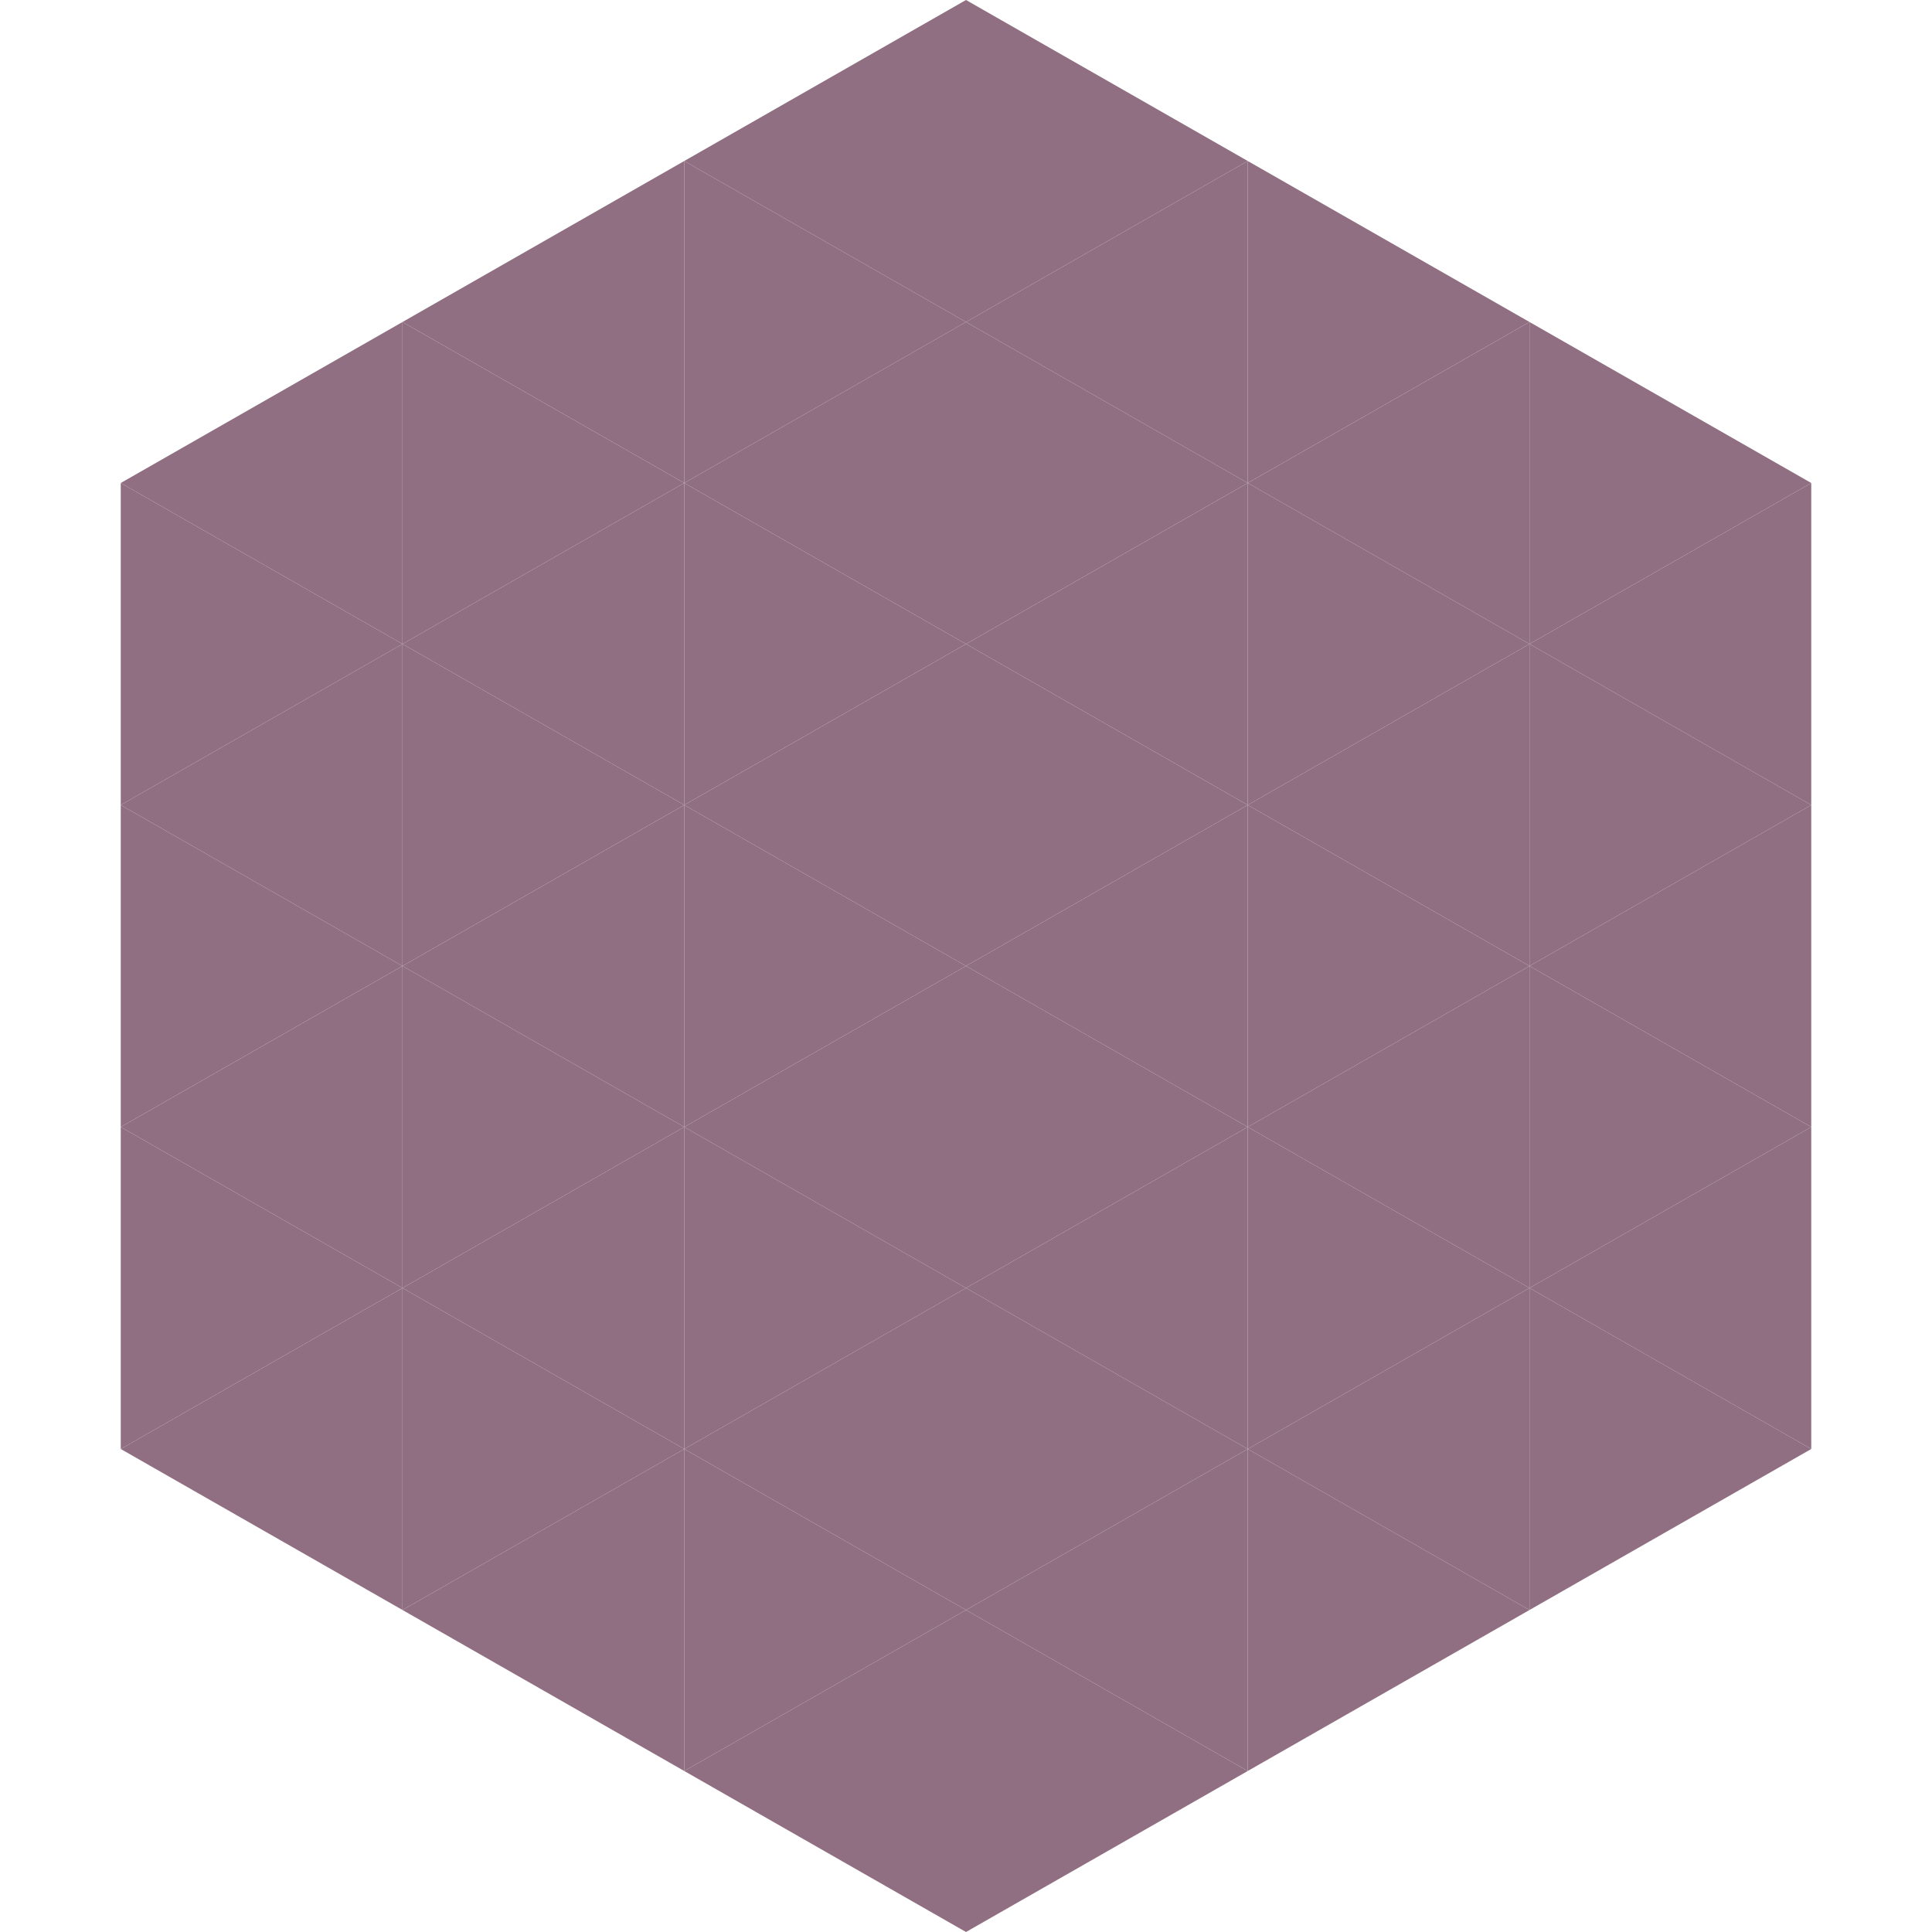
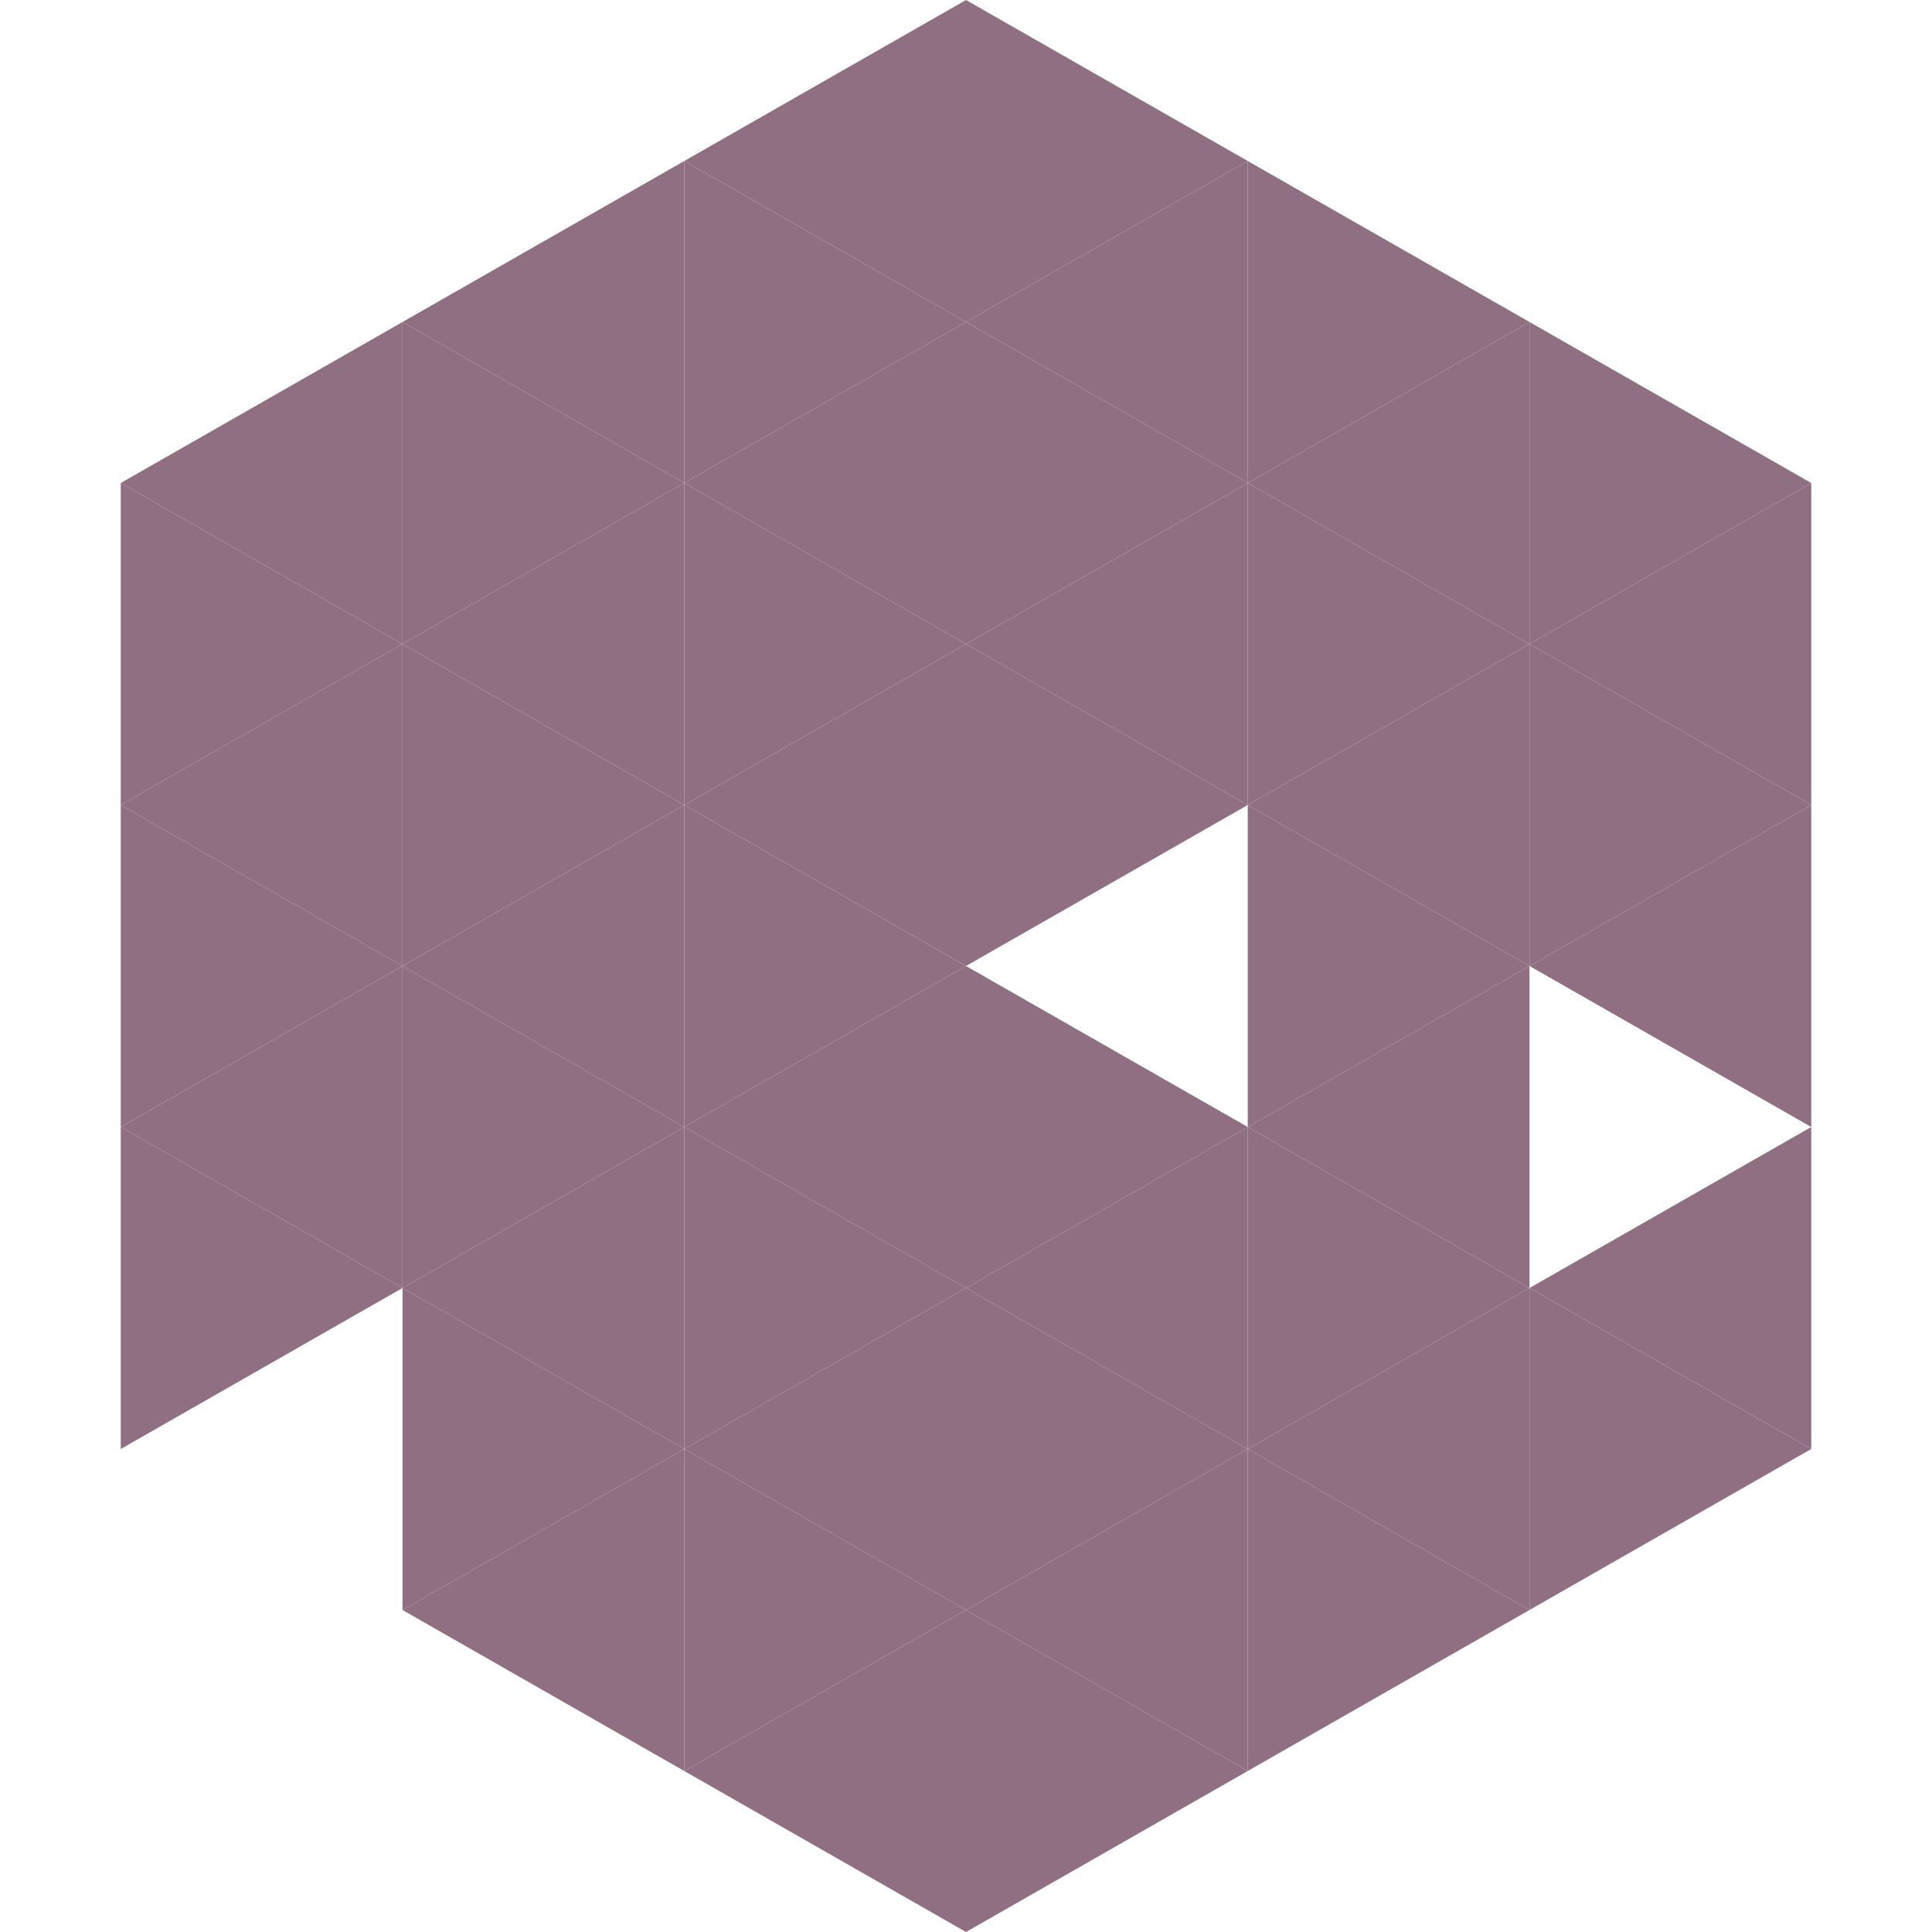
<svg xmlns="http://www.w3.org/2000/svg" width="240" height="240">
  <polygon points="50,40 15,60 50,80" style="fill:rgb(144,111,131)" />
  <polygon points="190,40 225,60 190,80" style="fill:rgb(144,111,131)" />
  <polygon points="15,60 50,80 15,100" style="fill:rgb(144,111,131)" />
  <polygon points="225,60 190,80 225,100" style="fill:rgb(144,111,131)" />
  <polygon points="50,80 15,100 50,120" style="fill:rgb(144,111,131)" />
  <polygon points="190,80 225,100 190,120" style="fill:rgb(144,111,131)" />
  <polygon points="15,100 50,120 15,140" style="fill:rgb(144,111,131)" />
  <polygon points="225,100 190,120 225,140" style="fill:rgb(144,111,131)" />
  <polygon points="50,120 15,140 50,160" style="fill:rgb(144,111,131)" />
-   <polygon points="190,120 225,140 190,160" style="fill:rgb(144,111,131)" />
  <polygon points="15,140 50,160 15,180" style="fill:rgb(144,111,131)" />
  <polygon points="225,140 190,160 225,180" style="fill:rgb(144,111,131)" />
-   <polygon points="50,160 15,180 50,200" style="fill:rgb(144,111,131)" />
  <polygon points="190,160 225,180 190,200" style="fill:rgb(144,111,131)" />
  <polygon points="15,180 50,200 15,220" style="fill:rgb(255,255,255); fill-opacity:0" />
  <polygon points="225,180 190,200 225,220" style="fill:rgb(255,255,255); fill-opacity:0" />
  <polygon points="50,0 85,20 50,40" style="fill:rgb(255,255,255); fill-opacity:0" />
  <polygon points="190,0 155,20 190,40" style="fill:rgb(255,255,255); fill-opacity:0" />
  <polygon points="85,20 50,40 85,60" style="fill:rgb(144,111,131)" />
  <polygon points="155,20 190,40 155,60" style="fill:rgb(144,111,131)" />
  <polygon points="50,40 85,60 50,80" style="fill:rgb(144,111,131)" />
  <polygon points="190,40 155,60 190,80" style="fill:rgb(144,111,131)" />
  <polygon points="85,60 50,80 85,100" style="fill:rgb(144,111,131)" />
  <polygon points="155,60 190,80 155,100" style="fill:rgb(144,111,131)" />
  <polygon points="50,80 85,100 50,120" style="fill:rgb(144,111,131)" />
  <polygon points="190,80 155,100 190,120" style="fill:rgb(144,111,131)" />
  <polygon points="85,100 50,120 85,140" style="fill:rgb(144,111,131)" />
  <polygon points="155,100 190,120 155,140" style="fill:rgb(144,111,131)" />
  <polygon points="50,120 85,140 50,160" style="fill:rgb(144,111,131)" />
  <polygon points="190,120 155,140 190,160" style="fill:rgb(144,111,131)" />
  <polygon points="85,140 50,160 85,180" style="fill:rgb(144,111,131)" />
  <polygon points="155,140 190,160 155,180" style="fill:rgb(144,111,131)" />
  <polygon points="50,160 85,180 50,200" style="fill:rgb(144,111,131)" />
  <polygon points="190,160 155,180 190,200" style="fill:rgb(144,111,131)" />
  <polygon points="85,180 50,200 85,220" style="fill:rgb(144,111,131)" />
  <polygon points="155,180 190,200 155,220" style="fill:rgb(144,111,131)" />
  <polygon points="120,0 85,20 120,40" style="fill:rgb(144,111,131)" />
  <polygon points="120,0 155,20 120,40" style="fill:rgb(144,111,131)" />
  <polygon points="85,20 120,40 85,60" style="fill:rgb(144,111,131)" />
  <polygon points="155,20 120,40 155,60" style="fill:rgb(144,111,131)" />
  <polygon points="120,40 85,60 120,80" style="fill:rgb(144,111,131)" />
  <polygon points="120,40 155,60 120,80" style="fill:rgb(144,111,131)" />
  <polygon points="85,60 120,80 85,100" style="fill:rgb(144,111,131)" />
  <polygon points="155,60 120,80 155,100" style="fill:rgb(144,111,131)" />
  <polygon points="120,80 85,100 120,120" style="fill:rgb(144,111,131)" />
  <polygon points="120,80 155,100 120,120" style="fill:rgb(144,111,131)" />
  <polygon points="85,100 120,120 85,140" style="fill:rgb(144,111,131)" />
-   <polygon points="155,100 120,120 155,140" style="fill:rgb(144,111,131)" />
  <polygon points="120,120 85,140 120,160" style="fill:rgb(144,111,131)" />
  <polygon points="120,120 155,140 120,160" style="fill:rgb(144,111,131)" />
  <polygon points="85,140 120,160 85,180" style="fill:rgb(144,111,131)" />
  <polygon points="155,140 120,160 155,180" style="fill:rgb(144,111,131)" />
  <polygon points="120,160 85,180 120,200" style="fill:rgb(144,111,131)" />
  <polygon points="120,160 155,180 120,200" style="fill:rgb(144,111,131)" />
  <polygon points="85,180 120,200 85,220" style="fill:rgb(144,111,131)" />
  <polygon points="155,180 120,200 155,220" style="fill:rgb(144,111,131)" />
  <polygon points="120,200 85,220 120,240" style="fill:rgb(144,111,131)" />
  <polygon points="120,200 155,220 120,240" style="fill:rgb(144,111,131)" />
  <polygon points="85,220 120,240 85,260" style="fill:rgb(255,255,255); fill-opacity:0" />
  <polygon points="155,220 120,240 155,260" style="fill:rgb(255,255,255); fill-opacity:0" />
</svg>